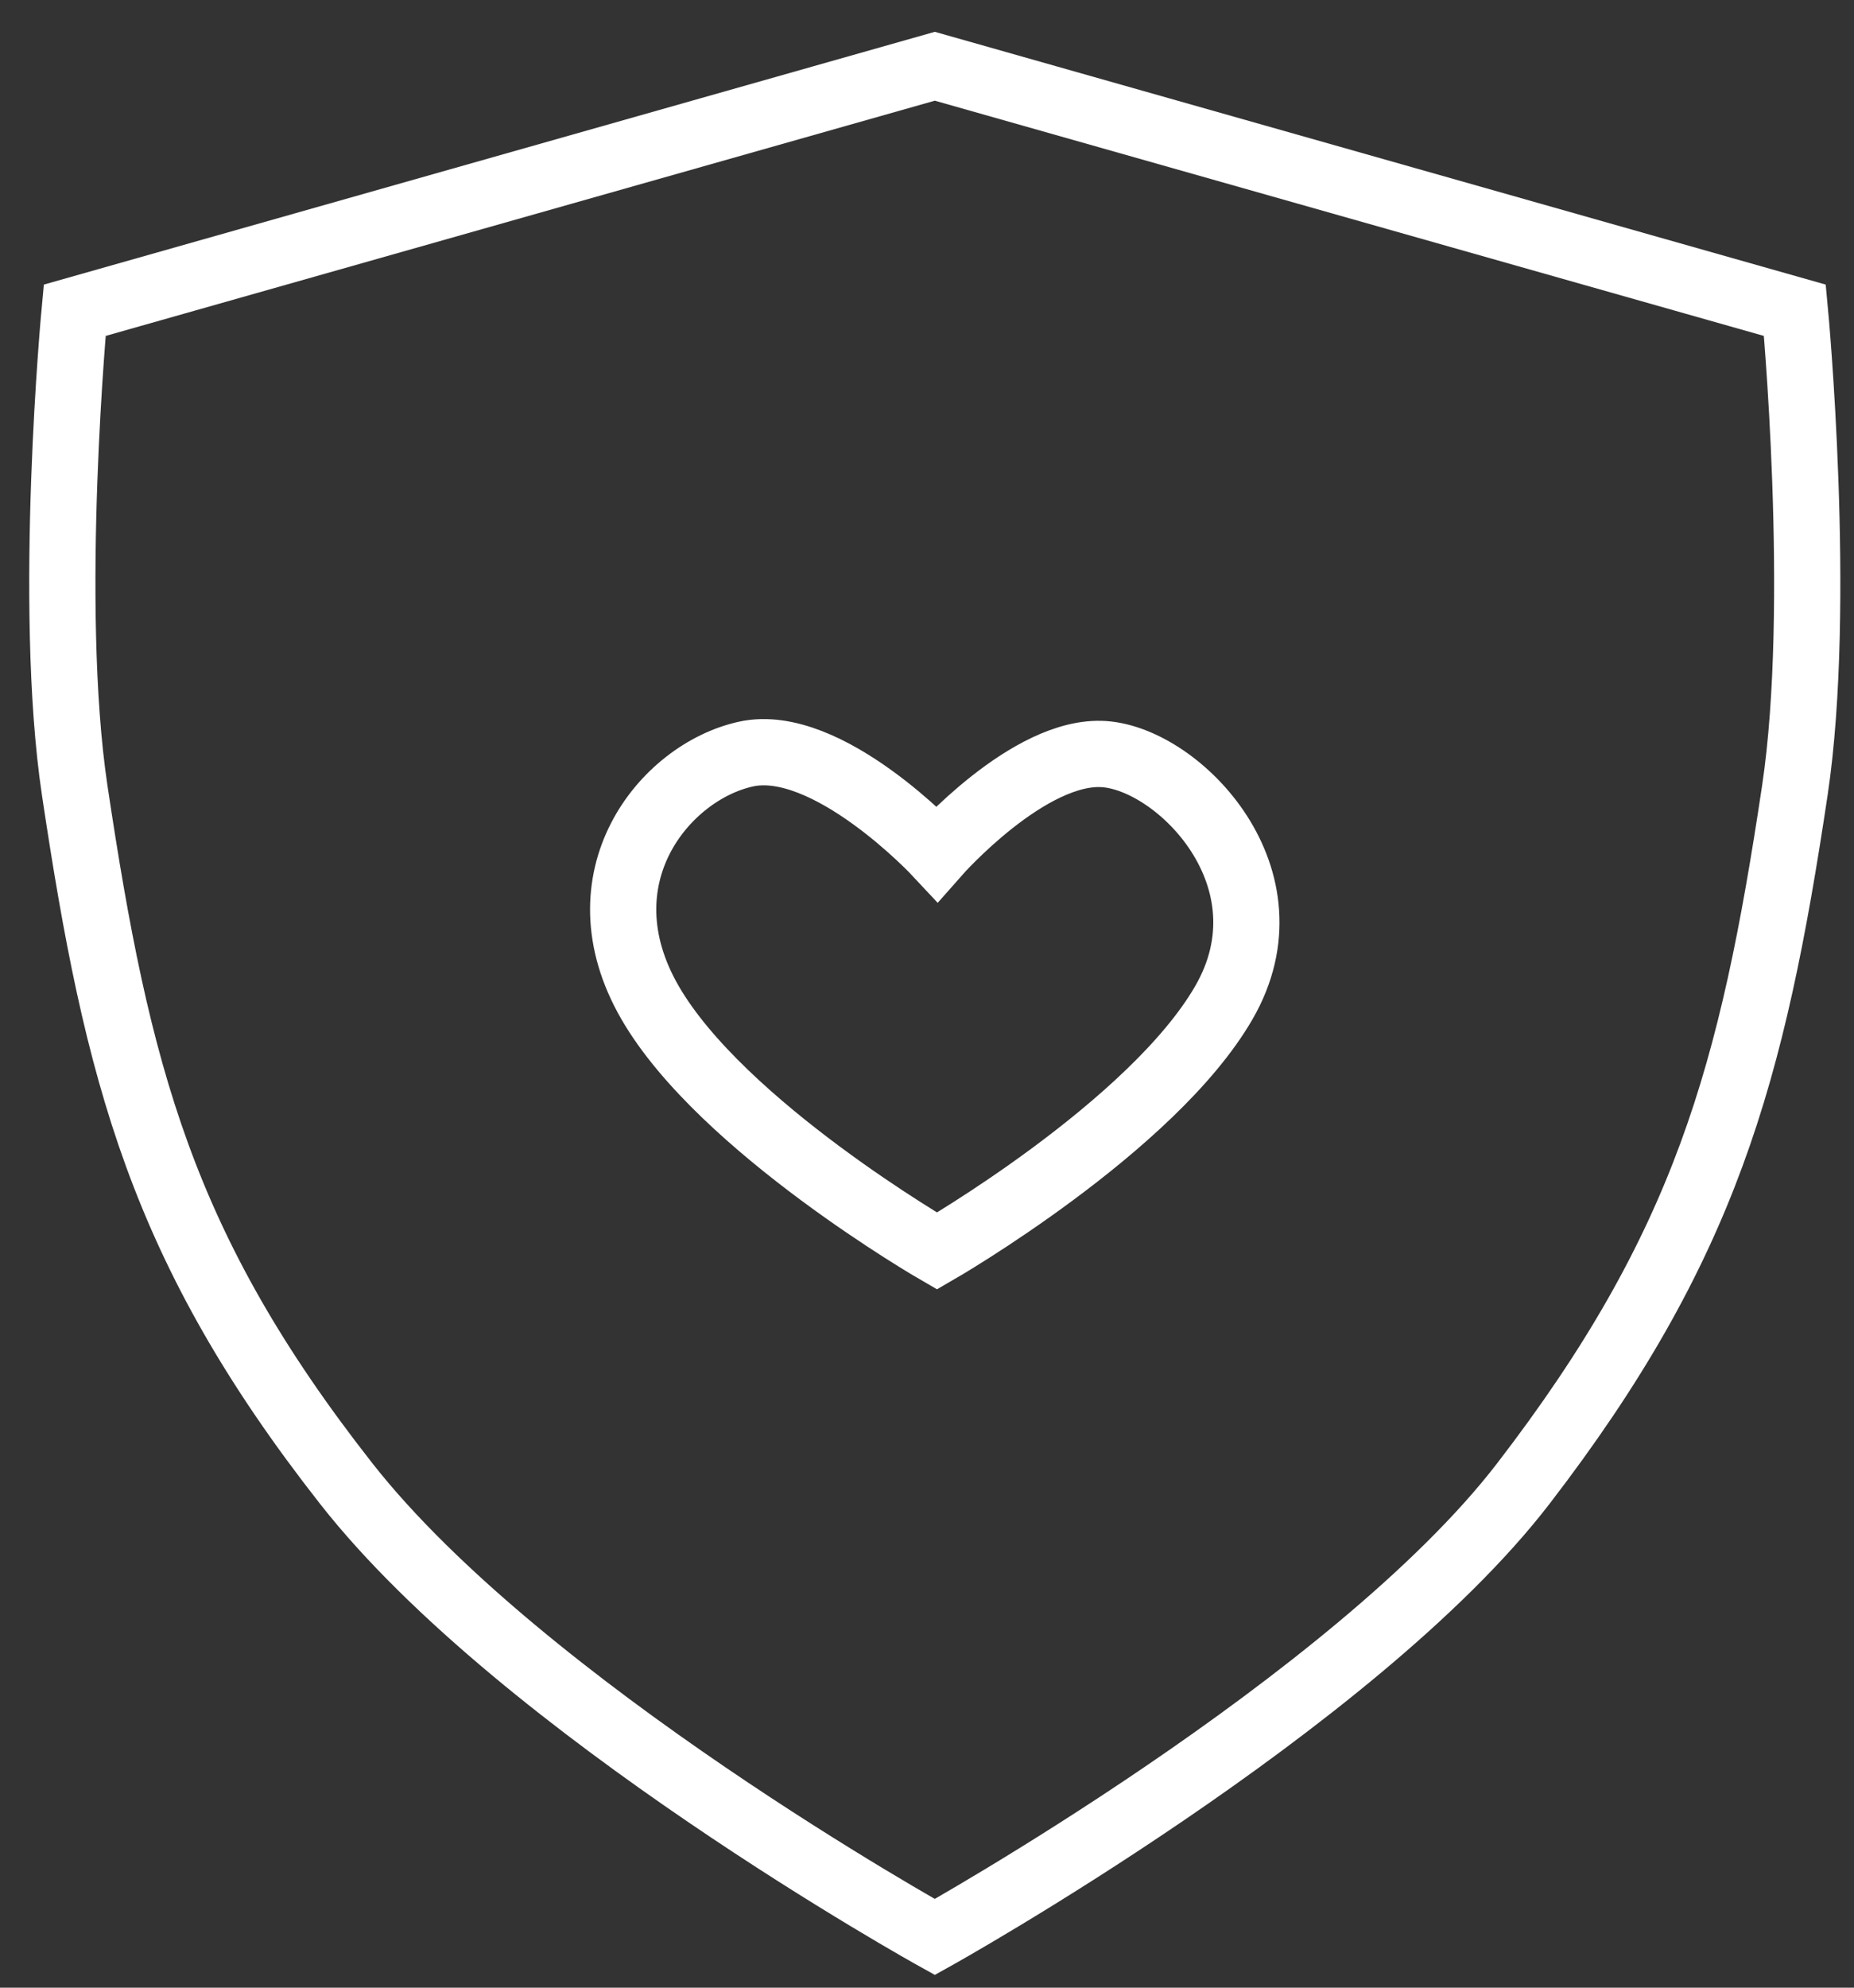
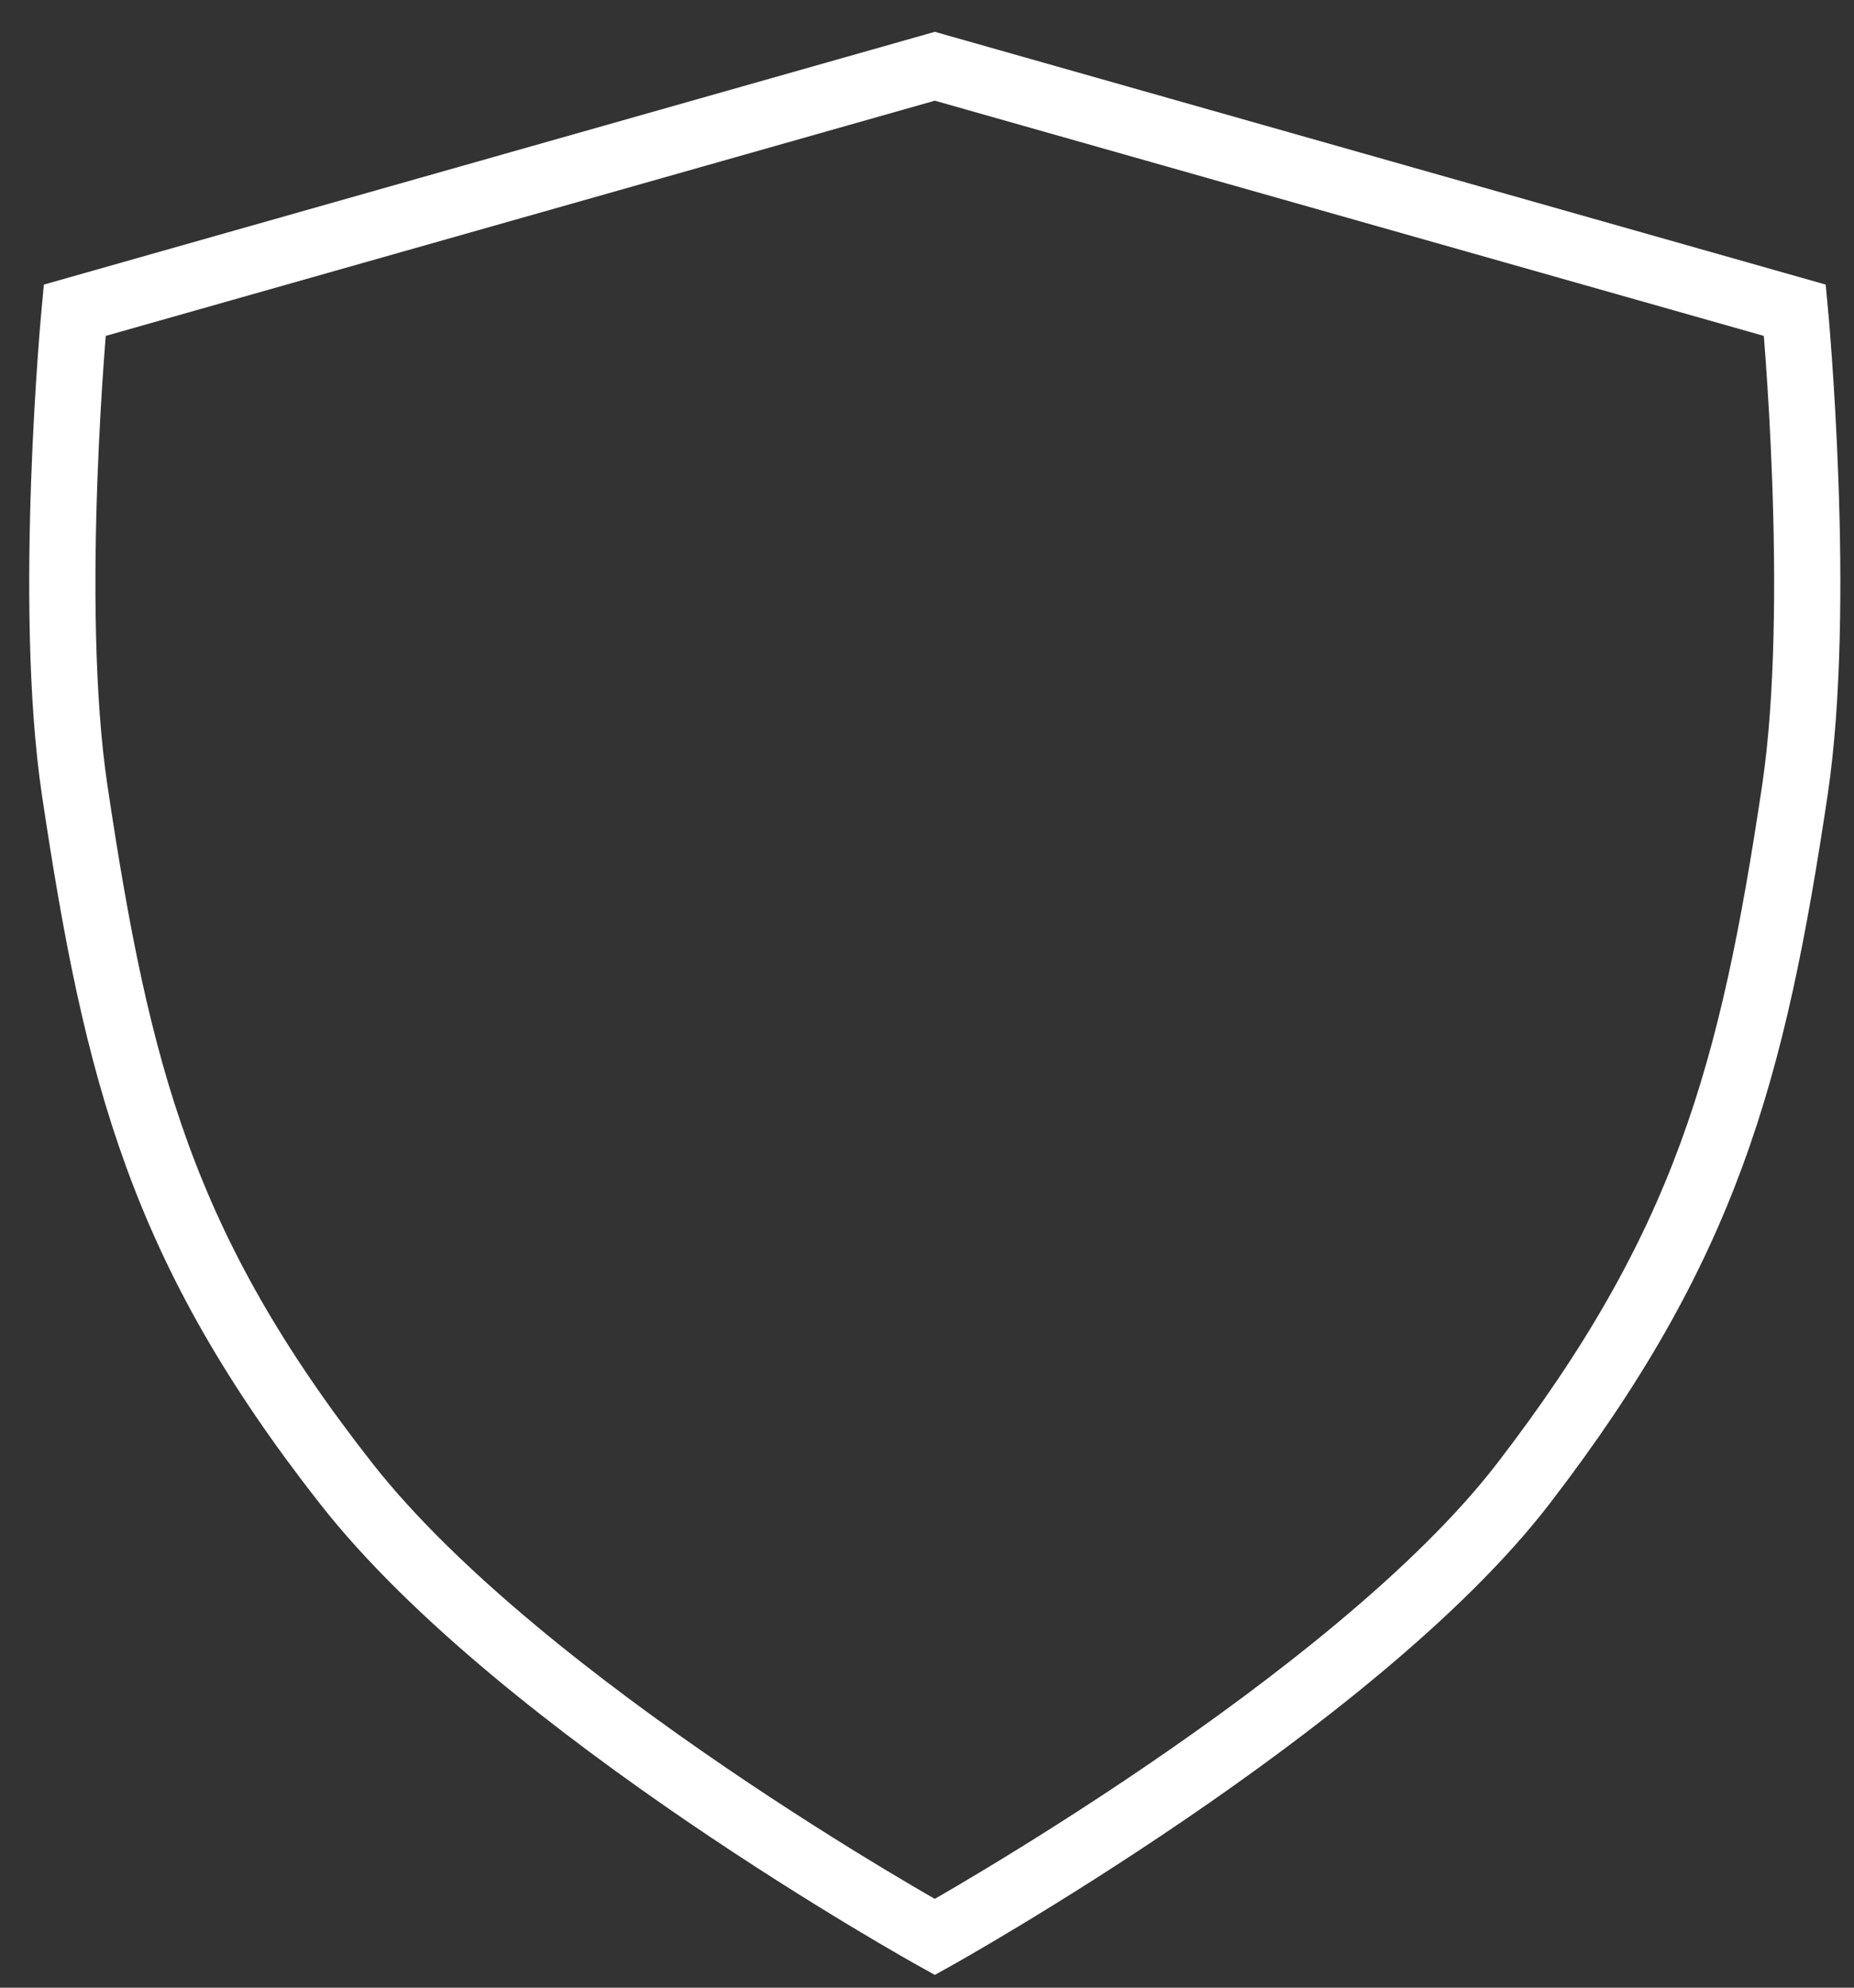
<svg xmlns="http://www.w3.org/2000/svg" width="28" height="30" viewBox="0 0 28 30" fill="none">
  <rect x="0" y="0" width="28" height="30" fill="#333333" stroke="none" />
  <path d="M27.107 4.683C27.107 4.683 27.527 9.123 27.107 11.928C26.465 16.215 25.758 18.816 23.005 22.393C20.454 25.707 14.118 29.235 14.118 29.235C14.118 29.235 7.892 25.784 5.23 22.393C2.44 18.839 1.77 16.215 1.128 11.928C0.708 9.123 1.128 4.683 1.128 4.683L14.118 1L27.107 4.683Z" stroke="white" />
-   <path d="M11.262 11.382C12.495 11.107 14.151 12.882 14.151 12.882C14.151 12.882 15.544 11.301 16.678 11.382C17.812 11.463 19.567 13.257 18.484 15.132C17.401 17.008 14.151 18.882 14.151 18.882C14.151 18.882 10.901 17.008 9.817 15.132C8.734 13.257 10.028 11.656 11.262 11.382Z" stroke="white" />
</svg>